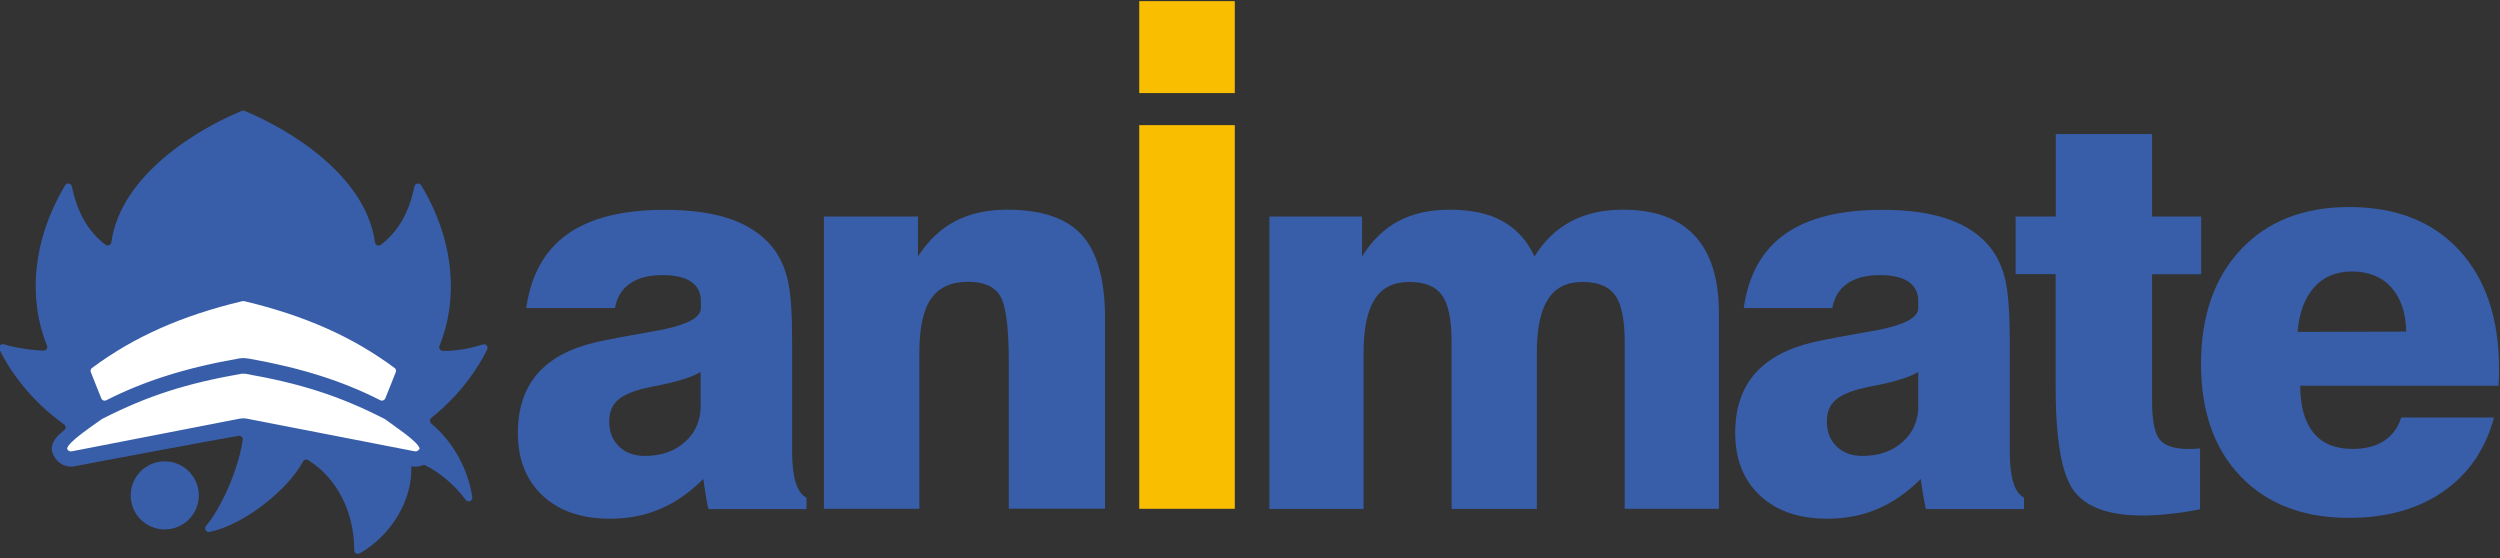
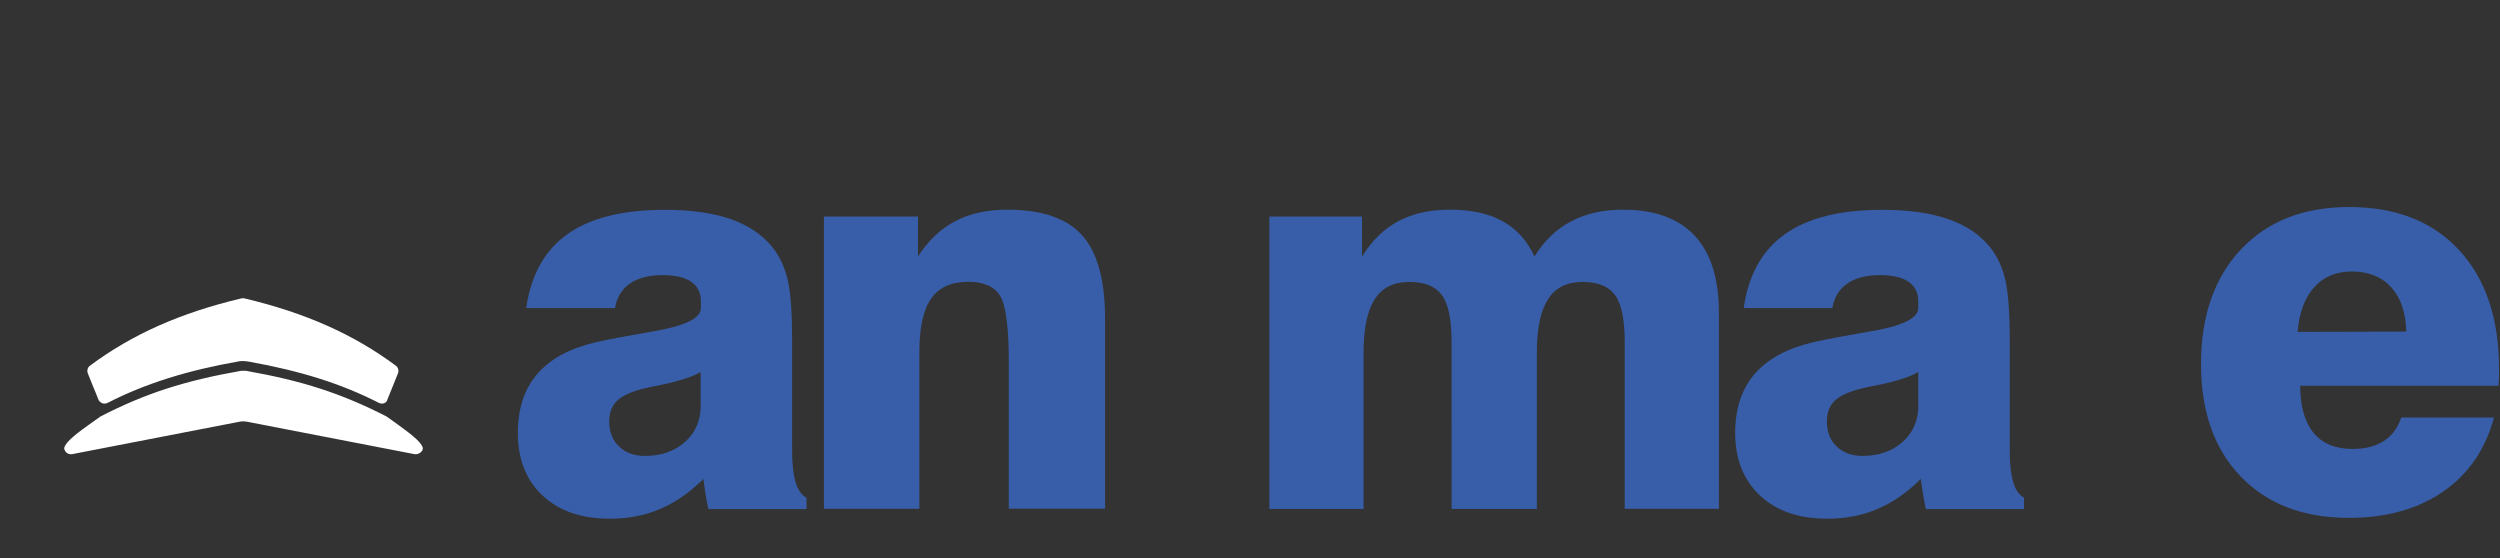
<svg xmlns="http://www.w3.org/2000/svg" version="1.1" id="da514e5c-bf42-40c9-8115-e74edf4d322c" x="0px" y="0px" viewBox="0 0 1792 400" style="enable-background:new 0 0 1792 400;" xml:space="preserve">
  <rect x="0" y="0" width="1792" height="400" fill="#333333" stroke="none" />
  <style type="text/css">
	.st0{fill:#FFFFFF;}
	.st1{fill:#385EAA;}
	.st2{fill:#F9BE00;}
</style>
  <title>アートボード 1</title>
  <path class="st0" d="M297.9,325.6c-0.3,0-0.7,0-1-0.1l-120.3-23.3c-0.8-0.1-1.6-0.2-2.4-0.2c-0.7,0-1.4,0.1-2.1,0.2L51.9,325.5  c-0.3,0.1-0.7,0.1-1,0.1c-1.6,0-3.1-0.7-4-2c-0.4-0.6-1.1-1.7-0.8-2.8c1.3-4.5,9.8-10.9,20.9-18.7c1.8-1.3,3.4-2.4,4.8-3.4l0.1-0.1  l0.2-0.1c32-16.5,60.3-25.6,100.7-32.7l0.2,0h3.1l0.2,0c40.4,7.1,68.7,16.3,100.7,32.7l0.2,0.1l0.1,0.1c1.4,1,3,2.2,4.8,3.4  c11,7.9,19.6,14.2,20.9,18.7c0.3,1.1-0.3,2.3-0.8,2.8C301,324.9,299.5,325.6,297.9,325.6z M273.8,289.3c-0.7,0-1.5-0.2-2.2-0.5  c-26.5-13.6-56.2-23-93.4-29.6c-1.1-0.2-3-0.4-4.4-0.4l-0.2,0c-0.6,0-1.2,0.1-1.7,0.1c-37.8,6.6-67.9,16.1-94.8,29.9  c-0.7,0.3-1.4,0.5-2.2,0.5c-1.9,0-3.7-1.2-4.4-3c-0.9-2.2-2.1-5.4-3.5-8.6c-1.6-3.9-3.2-7.9-4.1-10.2c-0.7-1.9-0.1-4.1,1.5-5.3  l0.1-0.1c30.3-22.5,64.7-37.8,108.4-48.2c0.2-0.1,0.5-0.1,0.7-0.1c0.1,0,0.3,0,0.4,0h0.2c0.1,0,0.3,0,0.4,0c0.3,0,0.5,0,0.7,0.1  c43.8,10.4,78.2,25.8,108.4,48.2l0.1,0.1c1.6,1.2,2.2,3.4,1.5,5.3c-0.9,2.3-2.5,6.3-4.1,10.2c-1.3,3.2-2.6,6.4-3.5,8.6  C277.4,288.1,275.7,289.3,273.8,289.3z" />
-   <path class="st1" d="M309.3,299.4c20.2-16.1,33.1-34.9,39.9-48.9c1-2.1-0.9-4.3-3.1-3.6c-8.8,2.8-18.8,4.8-28.7,4.6  c-1.8,0-3.1-1.9-2.4-3.6c13.5-32.8,11.1-74.9-13.1-115.1c-1.2-2-4.3-1.5-4.8,0.8c-3.7,17.9-11.1,32-24.2,41.9  c-1.6,1.2-3.8,0.2-4.1-1.8c-6.8-48.6-62.6-81.5-93.5-94.2c-0.6-0.3-1.3-0.3-2,0c-30.9,12.6-86.7,45.6-93.5,94.2  c-0.3,2-2.5,2.9-4.1,1.8c-13.1-9.9-20.5-24.1-24.2-41.9c-0.5-2.3-3.6-2.9-4.8-0.8C22.7,173,20.3,215,33.7,247.7  c0.7,1.7-0.6,3.6-2.5,3.6c-9.1-0.3-19.9-1.9-28.5-4.5c-2.2-0.6-4.1,1.6-3.1,3.6C7,265.9,22,287.1,45.9,304.2c1.4,1,1.5,3,0.2,4.1  c-0.8,0.6-1.5,1.3-2.3,1.9c-1.3,1.1-2.4,2.2-3.4,3.4c-2.9,3.6-4,7.3-2.9,10.7c2.4,6.9,8.9,11.3,16.1,9.9l17.8-3.4  c0,0,80.7-15.2,99.6-18.4c1.7-0.3,3.3,1.2,3,3c-3.4,22.3-15.9,49.3-26.3,61.6c-1.6,1.9,0.1,4.8,2.5,4.3c25.5-5.3,56.6-30.9,67-50.5  c0.7-1.4,2.4-1.8,3.7-1c20.7,12.8,33.1,37.5,33,64.6c0,2,2.1,3.3,3.8,2.3c21.7-12.1,38.2-37.5,37.1-62.5l0.3,0.1  c2.8,0.5,5.5,0.2,7.8-0.8c0.7-0.3,1.5-0.3,2.1,0.1c9,4.5,20.7,13.4,28.8,24.7c1.6,2.2,5.1,0.9,4.7-1.9  c-2.5-16.9-10.5-34.1-23.7-47.6c-1.8-1.9-3.8-3.6-5.8-5.3C307.9,302.4,308,300.4,309.3,299.4z M65.9,263.8  c30-22.3,64.2-37.5,107.7-47.9c0.2-0.1,0.5,0,0.8,0c0.3,0,0.5-0.1,0.8,0c43.5,10.4,77.7,25.6,107.7,47.9c0,0,0,0,0,0  c0.9,0.7,1.2,1.9,0.8,2.9c-1.5,4.1-5.6,13.9-7.5,18.8c-0.6,1.4-2.2,2.1-3.6,1.4c-26.6-13.6-56.6-23.2-94-29.8  c-1.4-0.2-3.6-0.5-5-0.4c-0.7,0-1.3,0.1-2,0.2c-38,6.6-68.5,16.3-95.4,30c-1.4,0.7-3,0.1-3.6-1.4c-1.9-4.9-6-14.7-7.5-18.8  C64.7,265.7,65,264.5,65.9,263.8C65.9,263.8,65.9,263.8,65.9,263.8z M297.3,323.5L177,300.1c-1.6-0.3-3.5-0.3-5.2,0L51.5,323.5  c-2.4,0.5-3.5-1.7-3.4-2.1c1.4-5.1,17.4-15.5,24.9-21h0c32.8-16.8,60.8-25.6,100.1-32.5c0.7,0,1.9,0,2.7,0  c39.3,6.9,67.3,15.7,100.1,32.5h0c7.4,5.5,23.4,15.9,24.9,21C300.8,321.7,299.6,323.9,297.3,323.5z M142.5,355.1  c0,13.5-10.9,24.4-24.4,24.4s-24.4-10.9-24.4-24.4s10.9-24.4,24.4-24.4S142.5,341.7,142.5,355.1z" />
  <g>
    <path class="st1" d="M502.3,290.3c0,10.9-3.7,19.7-11.2,26.4c-7.4,6.7-17.1,10.1-28.9,10.1c-7.6,0-13.8-2.2-18.5-6.8   c-4.7-4.5-7-10.5-7-17.9c0-6,1.7-10.8,5.1-14.3c3.4-3.6,9.3-6.5,17.6-8.8c3.4-0.9,8.3-2,14.8-3.2c13.3-2.8,22.7-5.9,28-9.2V290.3z    M578.2,356.8c-3.5-1.7-6-5.3-7.8-10.7c-1.7-5.5-2.6-12.9-2.6-22.4v-79c0-20.1-1-34.7-3.1-43.7c-2.1-9.1-5.6-16.9-10.7-23.4   c-7.2-9.1-17.3-16-30.1-20.5c-12.9-4.5-28.7-6.7-47.4-6.7c-30.1,0-53.4,5.8-69.7,17.4c-16.4,11.6-26.2,29.3-29.6,53h63.6   c1.4-7.8,5-13.6,10.8-17.6c5.7-4,13.6-6,23.4-6c9,0,15.9,1.6,20.5,4.8c4.6,3.2,6.9,7.8,6.9,13.8v5.1c0,7.4-11.9,13-35.8,16.9   c-15.9,2.7-29.1,5.2-39.5,7.5c-18.8,4.4-32.8,12-42,22.8c-9.3,10.8-13.9,24.9-13.9,42.2c0,18.8,5.9,33.8,17.7,44.9   c11.9,11.1,27.9,16.6,48.3,16.6c13.1,0,25.1-2.3,36-7c10.9-4.6,21.2-11.8,31-21.5c0.5,3.8,1,7.6,1.6,11.2c0.6,3.6,1.2,7.1,2,10.4   h70.3V356.8z" />
    <path class="st1" d="M590.6,364.7V155.2H658v28.7c7.2-11.3,16.1-19.8,26.6-25.3c10.4-5.5,22.9-8.3,37.4-8.3   c24.7,0,42.6,6.1,53.6,18.3c11,12.2,16.5,32.2,16.5,59.8v136.2h-69V259.2c0-24.7-2.1-40.4-6.2-47.1c-4.1-6.8-11.8-10.1-22.9-10.1   c-12.2,0-21,4-26.6,12.1c-5.6,8-8.4,20.8-8.4,38.4v112.2H590.6z" />
-     <path class="st2" d="M816.6,66.7V0.8h68.5v65.9H816.6z M816.6,364.7v-275h68.5v275H816.6z" />
    <path class="st1" d="M909.9,364.7V155.2h66.4v28.7c7-11.3,15.6-19.8,25.9-25.3c10.3-5.5,22.6-8.3,37-8.3c15.3,0,27.9,2.7,37.9,8.3   c10.1,5.6,17.7,14,22.8,25.3c6.9-11.2,15.6-19.6,26.2-25.2c10.6-5.6,22.9-8.4,37.2-8.4c22.7,0,39.8,6.2,51.4,18.6   c11.6,12.4,17.4,30.8,17.4,55.3v140.5h-67.5V245c0-15.9-2.3-27.1-6.9-33.4c-4.6-6.4-12.4-9.5-23.4-9.5c-11.2,0-19.4,4.1-24.7,12.4   c-5.3,8.2-8,20.9-8,38.1v112.2h-61.1V245c0-15.9-2.3-27.1-6.9-33.4c-4.6-6.4-12.4-9.5-23.5-9.5c-11.2,0-19.4,4.1-24.7,12.4   c-5.3,8.2-8,20.9-8,38.1v112.2H909.9z" />
    <path class="st1" d="M1375.1,290.3c0,10.9-3.7,19.7-11.2,26.4c-7.5,6.7-17.1,10.1-28.9,10.1c-7.6,0-13.8-2.2-18.5-6.8   c-4.7-4.5-7-10.5-7-17.9c0-6,1.7-10.8,5.1-14.3c3.4-3.6,9.3-6.5,17.6-8.8c3.3-0.9,8.3-2,14.8-3.2c13.3-2.8,22.7-5.9,28-9.2V290.3z    M1451,356.8c-3.5-1.7-6.1-5.3-7.8-10.7c-1.7-5.5-2.6-12.9-2.6-22.4v-79c0-20.1-1.1-34.7-3.1-43.7c-2.1-9.1-5.6-16.9-10.7-23.4   c-7.2-9.1-17.3-16-30.2-20.5c-12.9-4.5-28.7-6.7-47.4-6.7c-30.1,0-53.4,5.8-69.7,17.4c-16.4,11.6-26.2,29.3-29.6,53h63.5   c1.4-7.8,5-13.6,10.8-17.6c5.7-4,13.6-6,23.4-6c9.1,0,15.9,1.6,20.5,4.8c4.6,3.2,6.9,7.8,6.9,13.8v5.1c0,7.4-11.9,13-35.8,16.9   c-15.9,2.7-29.1,5.2-39.5,7.5c-18.7,4.4-32.7,12-42,22.8c-9.3,10.8-13.9,24.9-13.9,42.2c0,18.8,5.9,33.8,17.8,44.9   c11.8,11.1,27.9,16.6,48.2,16.6c13.1,0,25.1-2.3,36-7c10.9-4.6,21.3-11.8,31-21.5c0.5,3.8,1.1,7.6,1.7,11.2c0.6,3.6,1.2,7.1,2,10.4   h70.3V356.8z" />
-     <path class="st1" d="M1444.8,196.6v-41.4h28.8V96.1h69v59.1h35.2v41.4h-35.2v90.8c0,13.9,1.8,23.1,5.4,27.6   c3.6,4.5,10.4,6.8,20.3,6.8c2.2,0,3.9,0,5.1-0.1c1.2,0,2.4-0.2,3.6-0.3V365c-7.1,1.5-14.2,2.6-21.1,3.3c-7,0.8-13.7,1.2-20.2,1.2   c-23.9,0-40.2-5.8-49-17.5c-8.8-11.6-13.2-36.4-13.2-74.3v-81.2H1444.8z" />
    <path class="st1" d="M1658.9,205.8c6.7-7.5,15.7-11.2,27-11.2c11.9,0,21.3,3.8,28.2,11.4c6.8,7.6,10.4,18.2,10.7,31.7l-77.9,0.2   C1648.1,224,1652.1,213.3,1658.9,205.8z M1708.8,316.1c-5.9,3.8-13.4,5.7-22.5,5.7c-12.4,0-21.7-3.9-28-11.6   c-6.3-7.7-9.5-19-9.5-33.7h142.1c0.1-1.3,0.2-2.8,0.3-4.5c0.1-1.7,0.1-4.3,0.1-7.6c0-36.2-9.6-64.6-28.7-85.2   c-19.1-20.6-45.4-30.8-78.9-30.8c-32.4,0-58.2,10.1-77.3,30.3c-19.1,20.2-28.7,47.7-28.7,82.3c0,34,9.5,60.9,28.5,80.6   c19,19.7,44.8,29.6,77.5,29.6c26.8,0,49.4-6.3,67.5-18.8c18.1-12.5,30.3-30.2,36.5-53.1h-66.5   C1718.9,306.6,1714.7,312.2,1708.8,316.1z" />
  </g>
</svg>